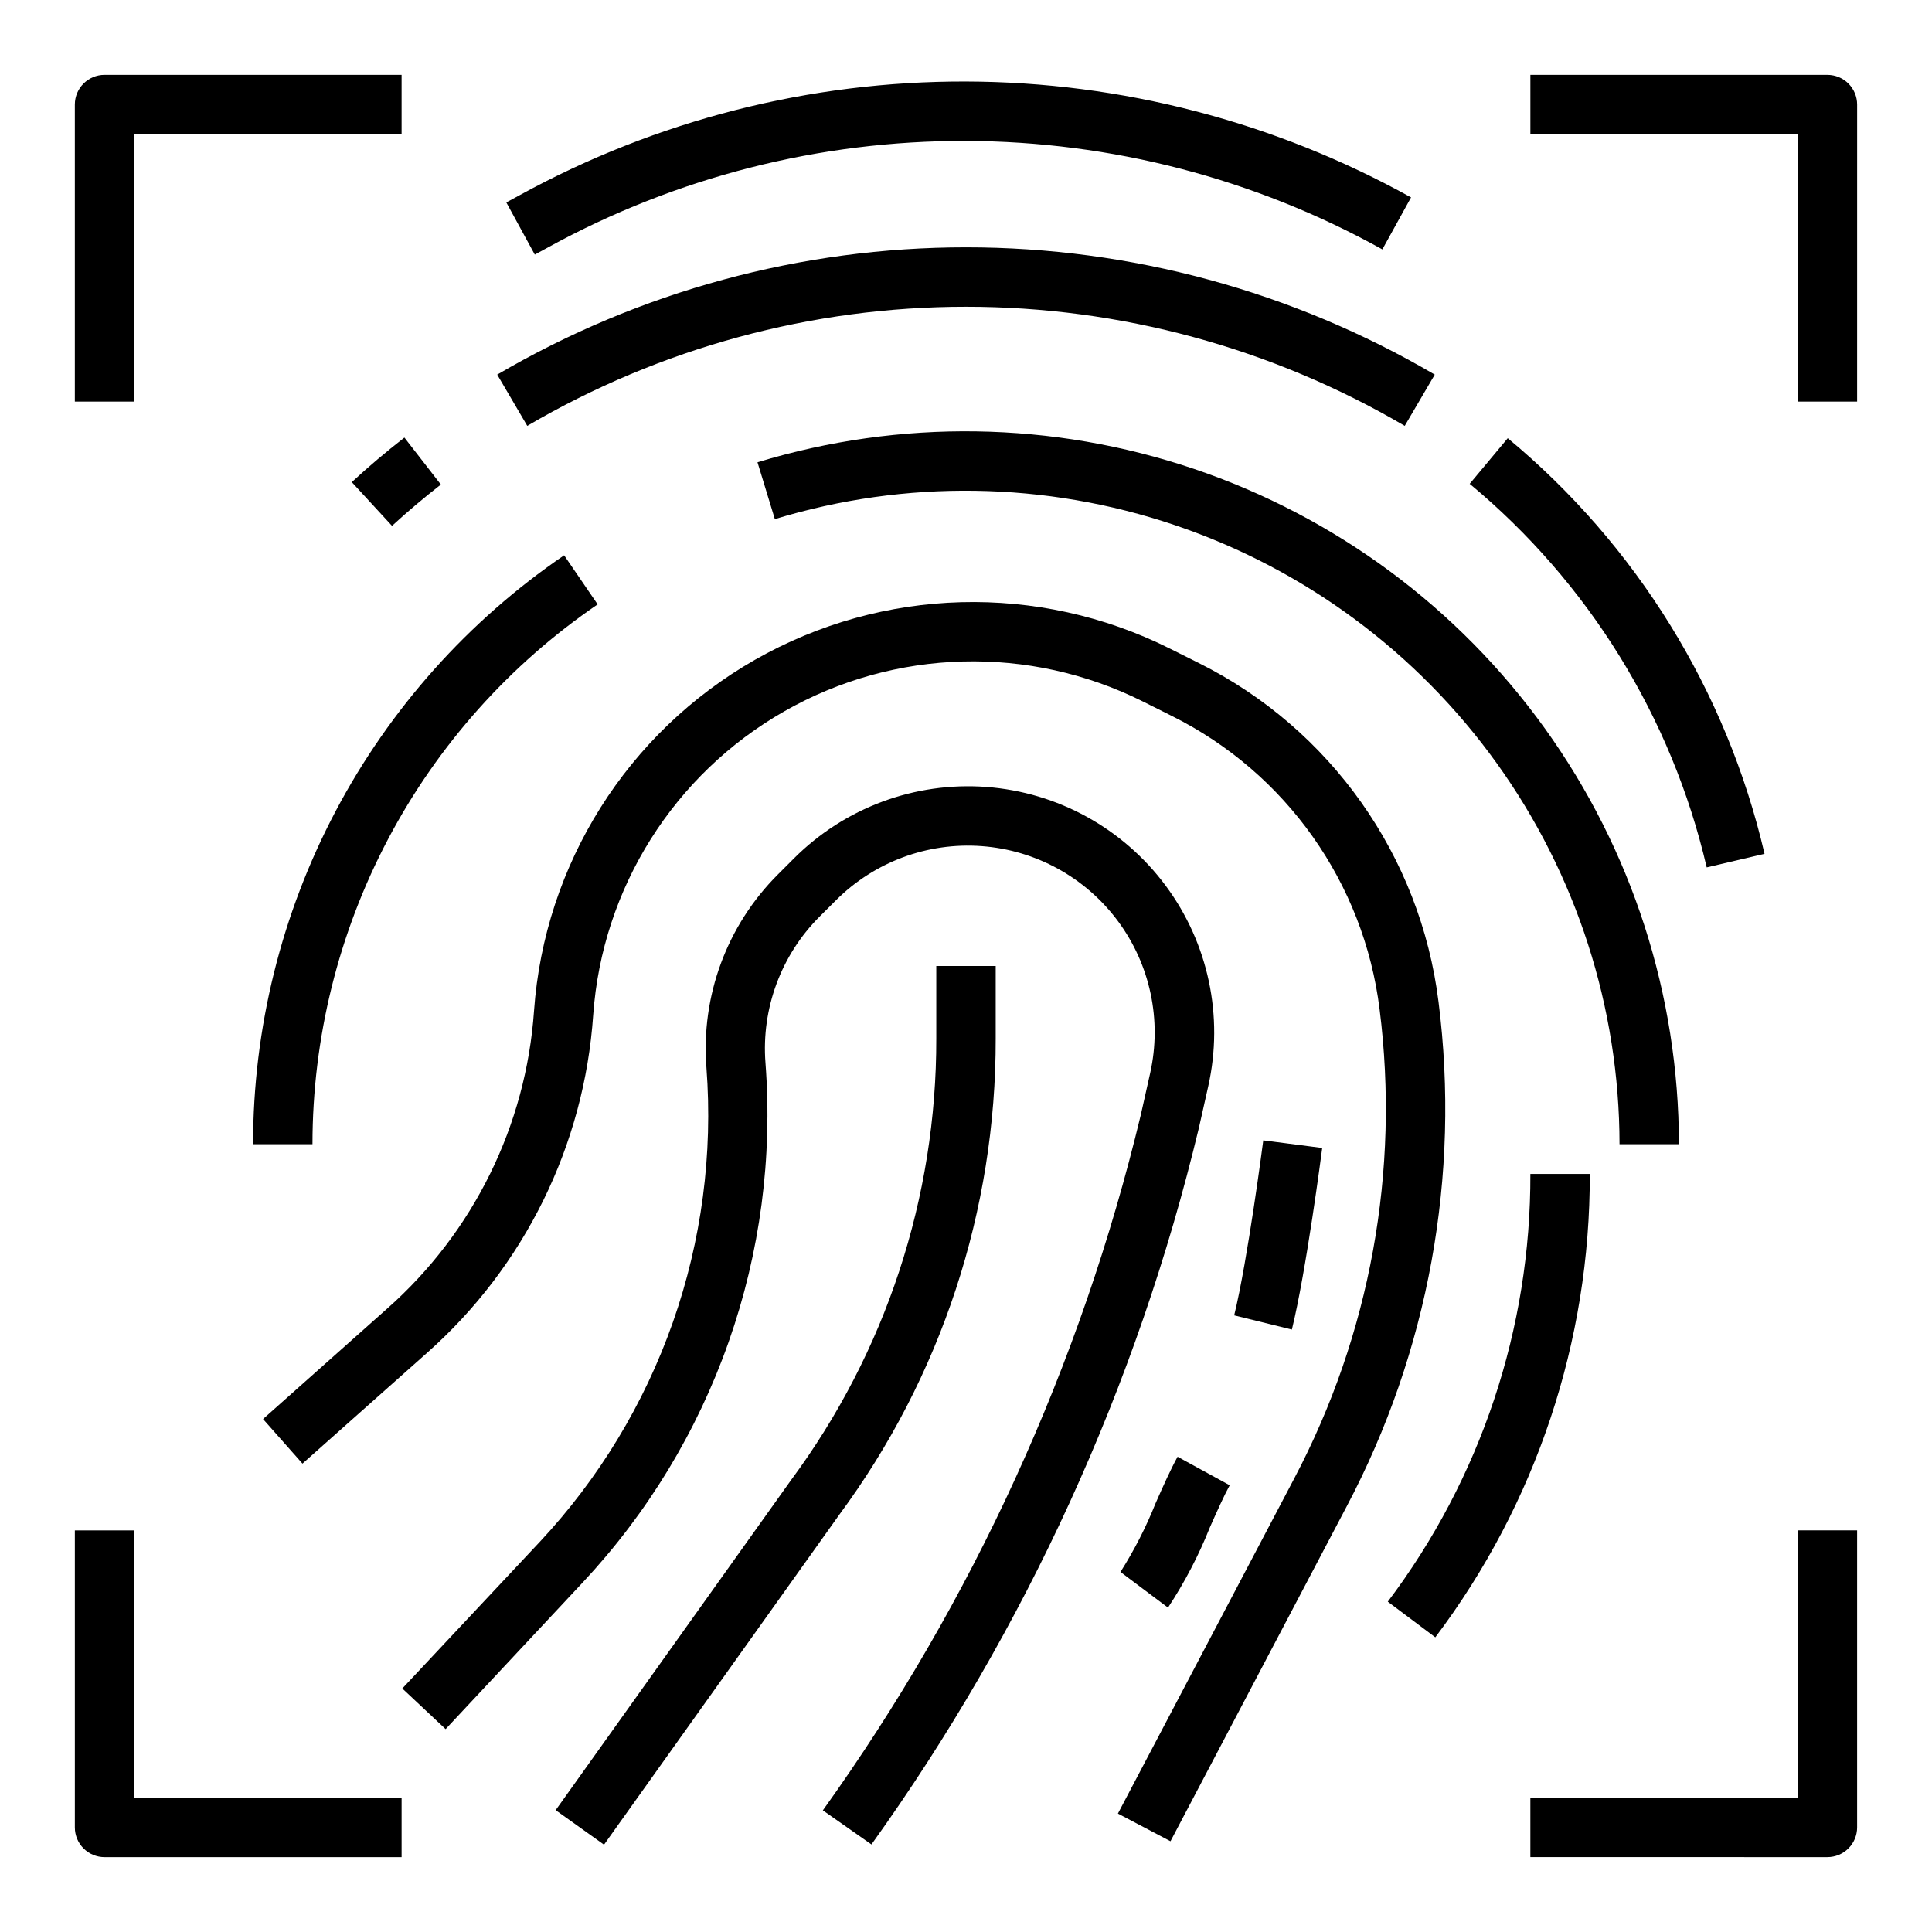
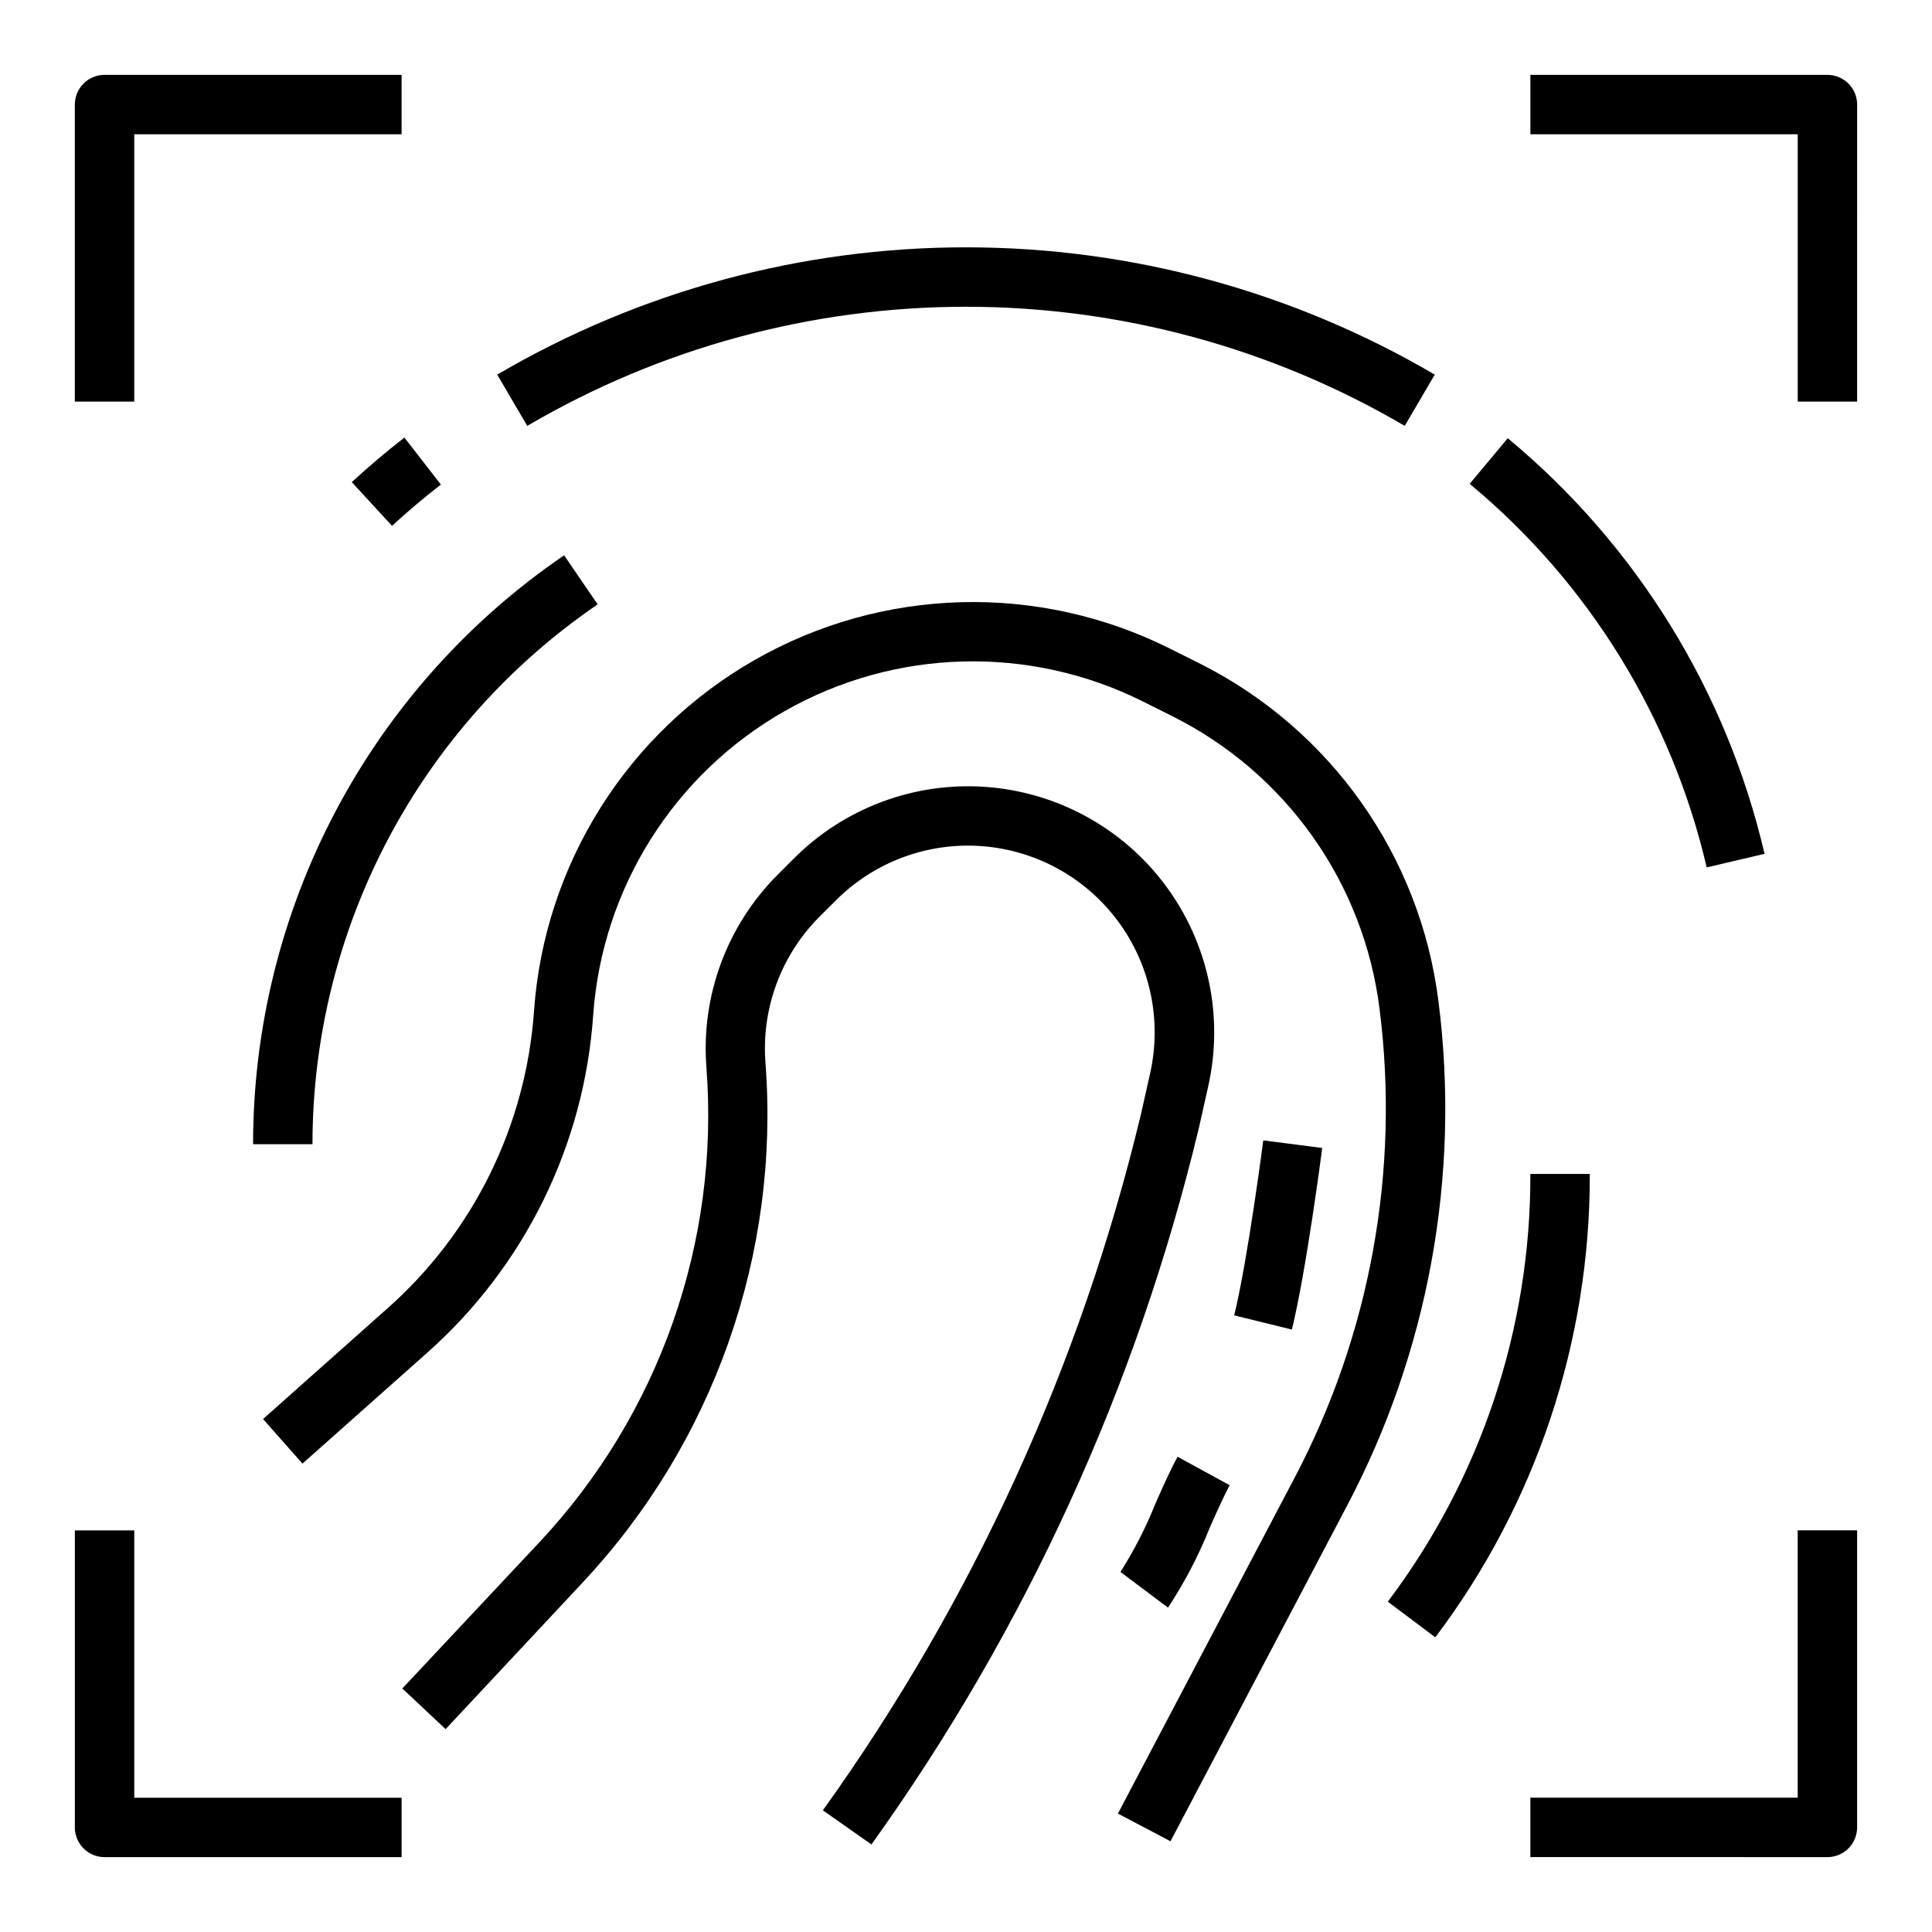
<svg xmlns="http://www.w3.org/2000/svg" fill="#000000" width="800px" height="800px" version="1.1" viewBox="144 144 512 512">
  <g>
    <path d="m283.73 256.86c35.262-20.672 75.395-31.566 116.27-31.566 40.871 0 81.008 10.895 116.27 31.566l7.957-13.578v-0.004c-37.672-22.09-80.555-33.734-124.23-33.734s-86.555 11.645-124.23 33.734z" />
    <path d="m251.17 259.96c-4.816 3.746-9.5 7.707-13.941 11.809l10.66 11.586c4.117-3.785 8.477-7.469 12.949-10.941z" />
-     <path d="m510.34 210.09 7.606-13.777c-36.109-20.035-76.703-30.602-118-30.715-41.297-0.109-81.945 10.242-118.16 30.086l-3.606 1.961 7.543 13.824 3.606-1.961h-0.004c33.895-18.574 71.938-28.262 110.58-28.156 38.648 0.102 76.641 9.988 110.43 28.738z" />
    <path d="m226.81 447.23c0.004-28.195 6.891-55.965 20.059-80.898 13.172-24.93 32.227-46.27 55.516-62.168l-8.887-13.004h-0.004c-25.402 17.344-46.188 40.625-60.551 67.82-14.363 27.199-21.875 57.492-21.875 88.25z" />
-     <path d="m588.93 447.23c-0.031-39.516-12.441-78.031-35.488-110.13-23.047-32.098-55.574-56.172-93.008-68.832-37.434-12.66-77.891-13.273-115.69-1.758l4.598 15.059c34.648-10.559 71.738-9.996 106.05 1.609 34.316 11.609 64.133 33.672 85.262 63.098 21.129 29.426 32.504 64.73 32.535 100.95z" />
    <path d="m461.72 442.9 2.473-11.02v-0.004c4.152-18.508 0.043-37.906-11.262-53.141-11.301-15.234-28.672-24.793-47.59-26.188s-37.504 5.516-50.918 18.926l-4.312 4.312v0.004c-13.48 13.469-20.387 32.168-18.895 51.168 1.738 22.867-1.293 45.844-8.902 67.477-7.606 21.633-19.625 41.453-35.289 58.199l-36.406 38.832 11.477 10.77 36.352-38.887c17.164-18.34 30.328-40.047 38.66-63.742 8.336-23.695 11.656-48.863 9.754-73.91-1.121-14.406 4.125-28.582 14.352-38.793l4.312-4.305c10.176-10.176 24.273-15.422 38.625-14.363 14.352 1.055 27.531 8.309 36.109 19.863 8.574 11.559 11.691 26.273 8.543 40.316l-2.473 11.02c-15.918 66.309-44.531 128.91-84.262 184.33l12.879 9.035c40.922-57.098 70.391-121.59 86.773-189.9z" />
-     <path d="m407.87 400h-15.746v19.207c0.09 42.148-13.414 83.199-38.508 117.06l-62.363 87.445 12.816 9.148 62.301-87.379v-0.004c27.043-36.535 41.598-80.816 41.5-126.27z" />
    <path d="m500.89 543.21c21.664-41 30.164-87.68 24.34-133.68-4.797-38.699-28.656-72.422-63.551-89.828l-7.691-3.84c-34.824-17.418-76.047-16.301-109.88 2.973-33.832 19.277-55.809 54.172-58.582 93.012-2.106 30.391-16.07 58.738-38.887 78.922l-32.93 29.293 10.453 11.809 32.961-29.301c25.879-22.918 41.711-55.09 44.082-89.574 2.383-33.613 21.391-63.816 50.664-80.5 29.277-16.684 64.949-17.645 95.082-2.559l7.684 3.84h-0.004c30.188 15.055 50.828 44.223 54.98 77.699 5.402 42.801-2.504 86.227-22.648 124.38l-46.703 88.762 13.934 7.336z" />
    <path d="m565.31 455.1h-15.746c0.125 40.898-13.148 80.715-37.785 113.36l12.594 9.445c26.688-35.367 41.062-78.5 40.938-122.8z" />
    <path d="m450.24 542.38c-2.535 6.344-5.652 12.438-9.305 18.207l12.594 9.445v0.004c4.414-6.688 8.133-13.809 11.094-21.254 1.906-4.281 3.707-8.328 5.258-11.172l-13.809-7.559c-1.863 3.402-3.793 7.707-5.832 12.328z" />
    <path d="m478.78 446.21c-0.039 0.316-4.133 31.852-7.707 46.375l15.289 3.762c3.785-15.391 7.871-46.793 8.039-48.121z" />
    <path d="m611.62 370.27c-10.047-43.16-33.949-81.848-68.051-110.14l-10.086 12.09c31.473 26.117 53.535 61.82 62.812 101.65z" />
    <path d="m179.58 179.58h70.848v-15.746h-78.719c-4.348 0-7.875 3.527-7.875 7.875v78.719h15.746z" />
    <path d="m628.29 163.84h-78.723v15.746h70.848v70.848h15.742l0.004-78.719c0-2.09-0.832-4.09-2.305-5.566-1.477-1.477-3.481-2.309-5.566-2.309z" />
    <path d="m171.71 636.16h78.719v-15.746h-70.848v-70.848h-15.746v78.723c0 2.086 0.832 4.09 2.309 5.566 1.477 1.473 3.477 2.305 5.566 2.305z" />
    <path d="m620.41 620.41h-70.848v15.742l78.723 0.004c2.086 0 4.09-0.832 5.566-2.305 1.473-1.477 2.305-3.481 2.305-5.566v-78.723h-15.746z" />
  </g>
</svg>